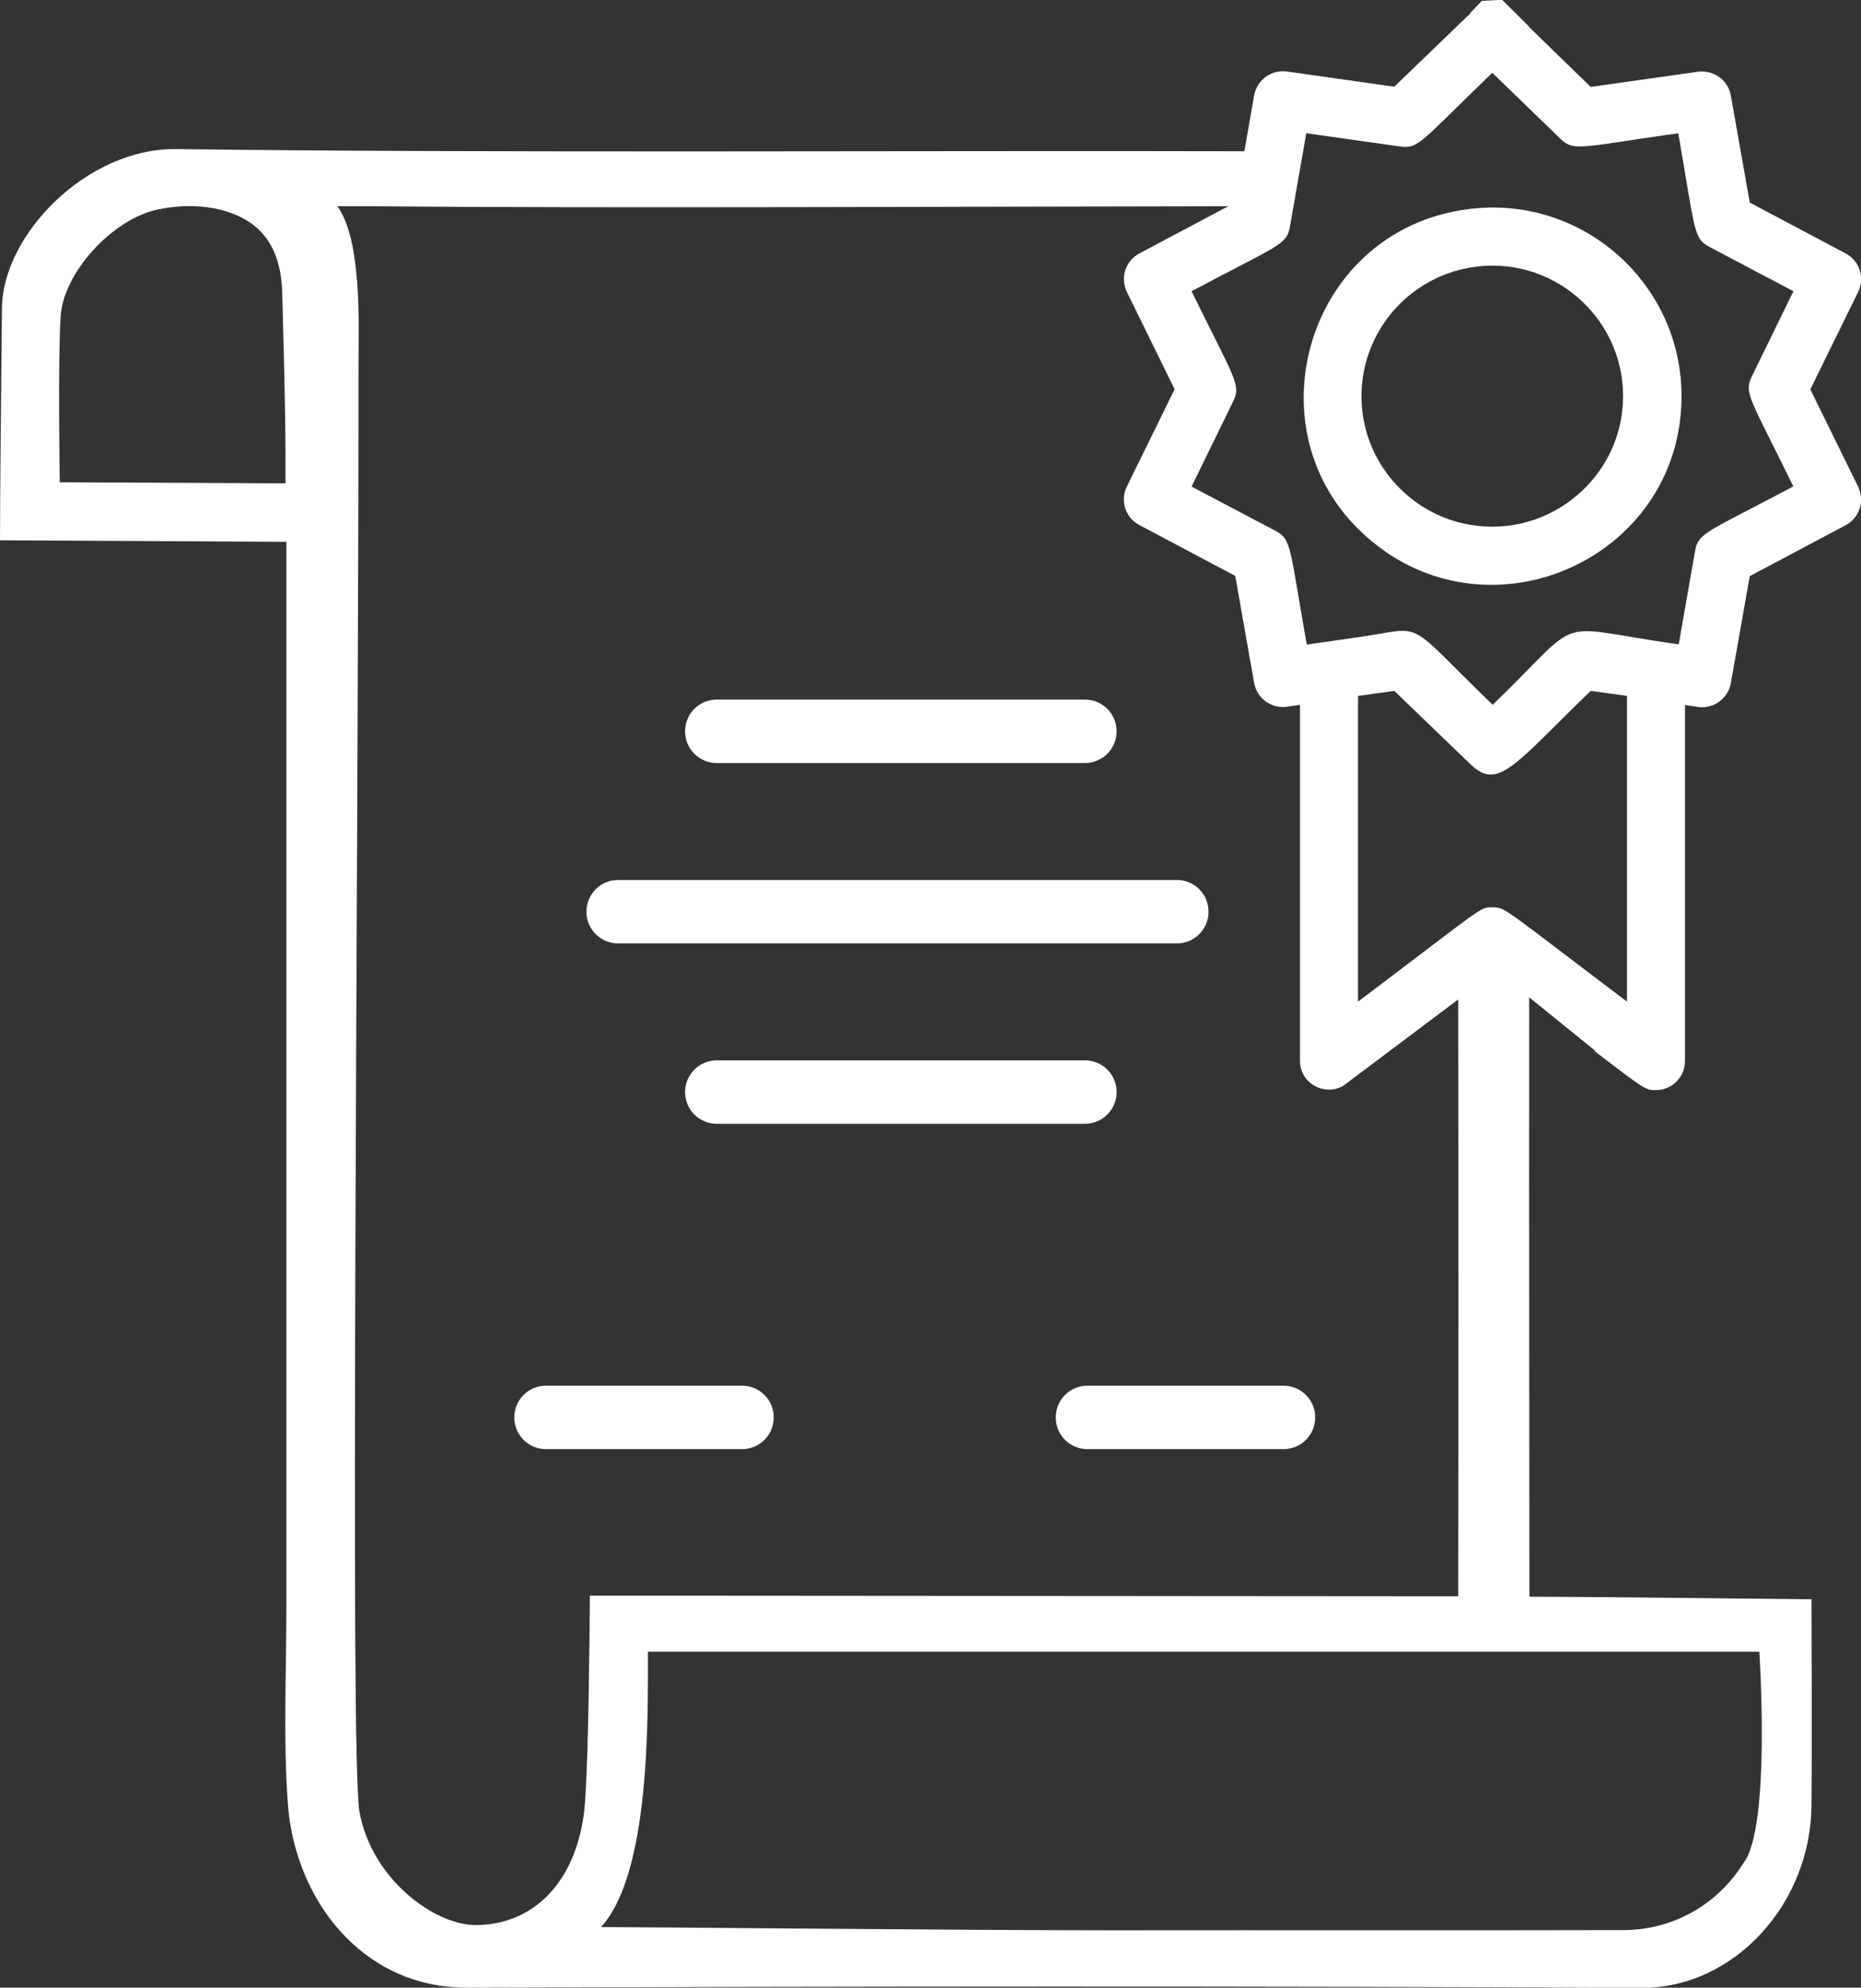
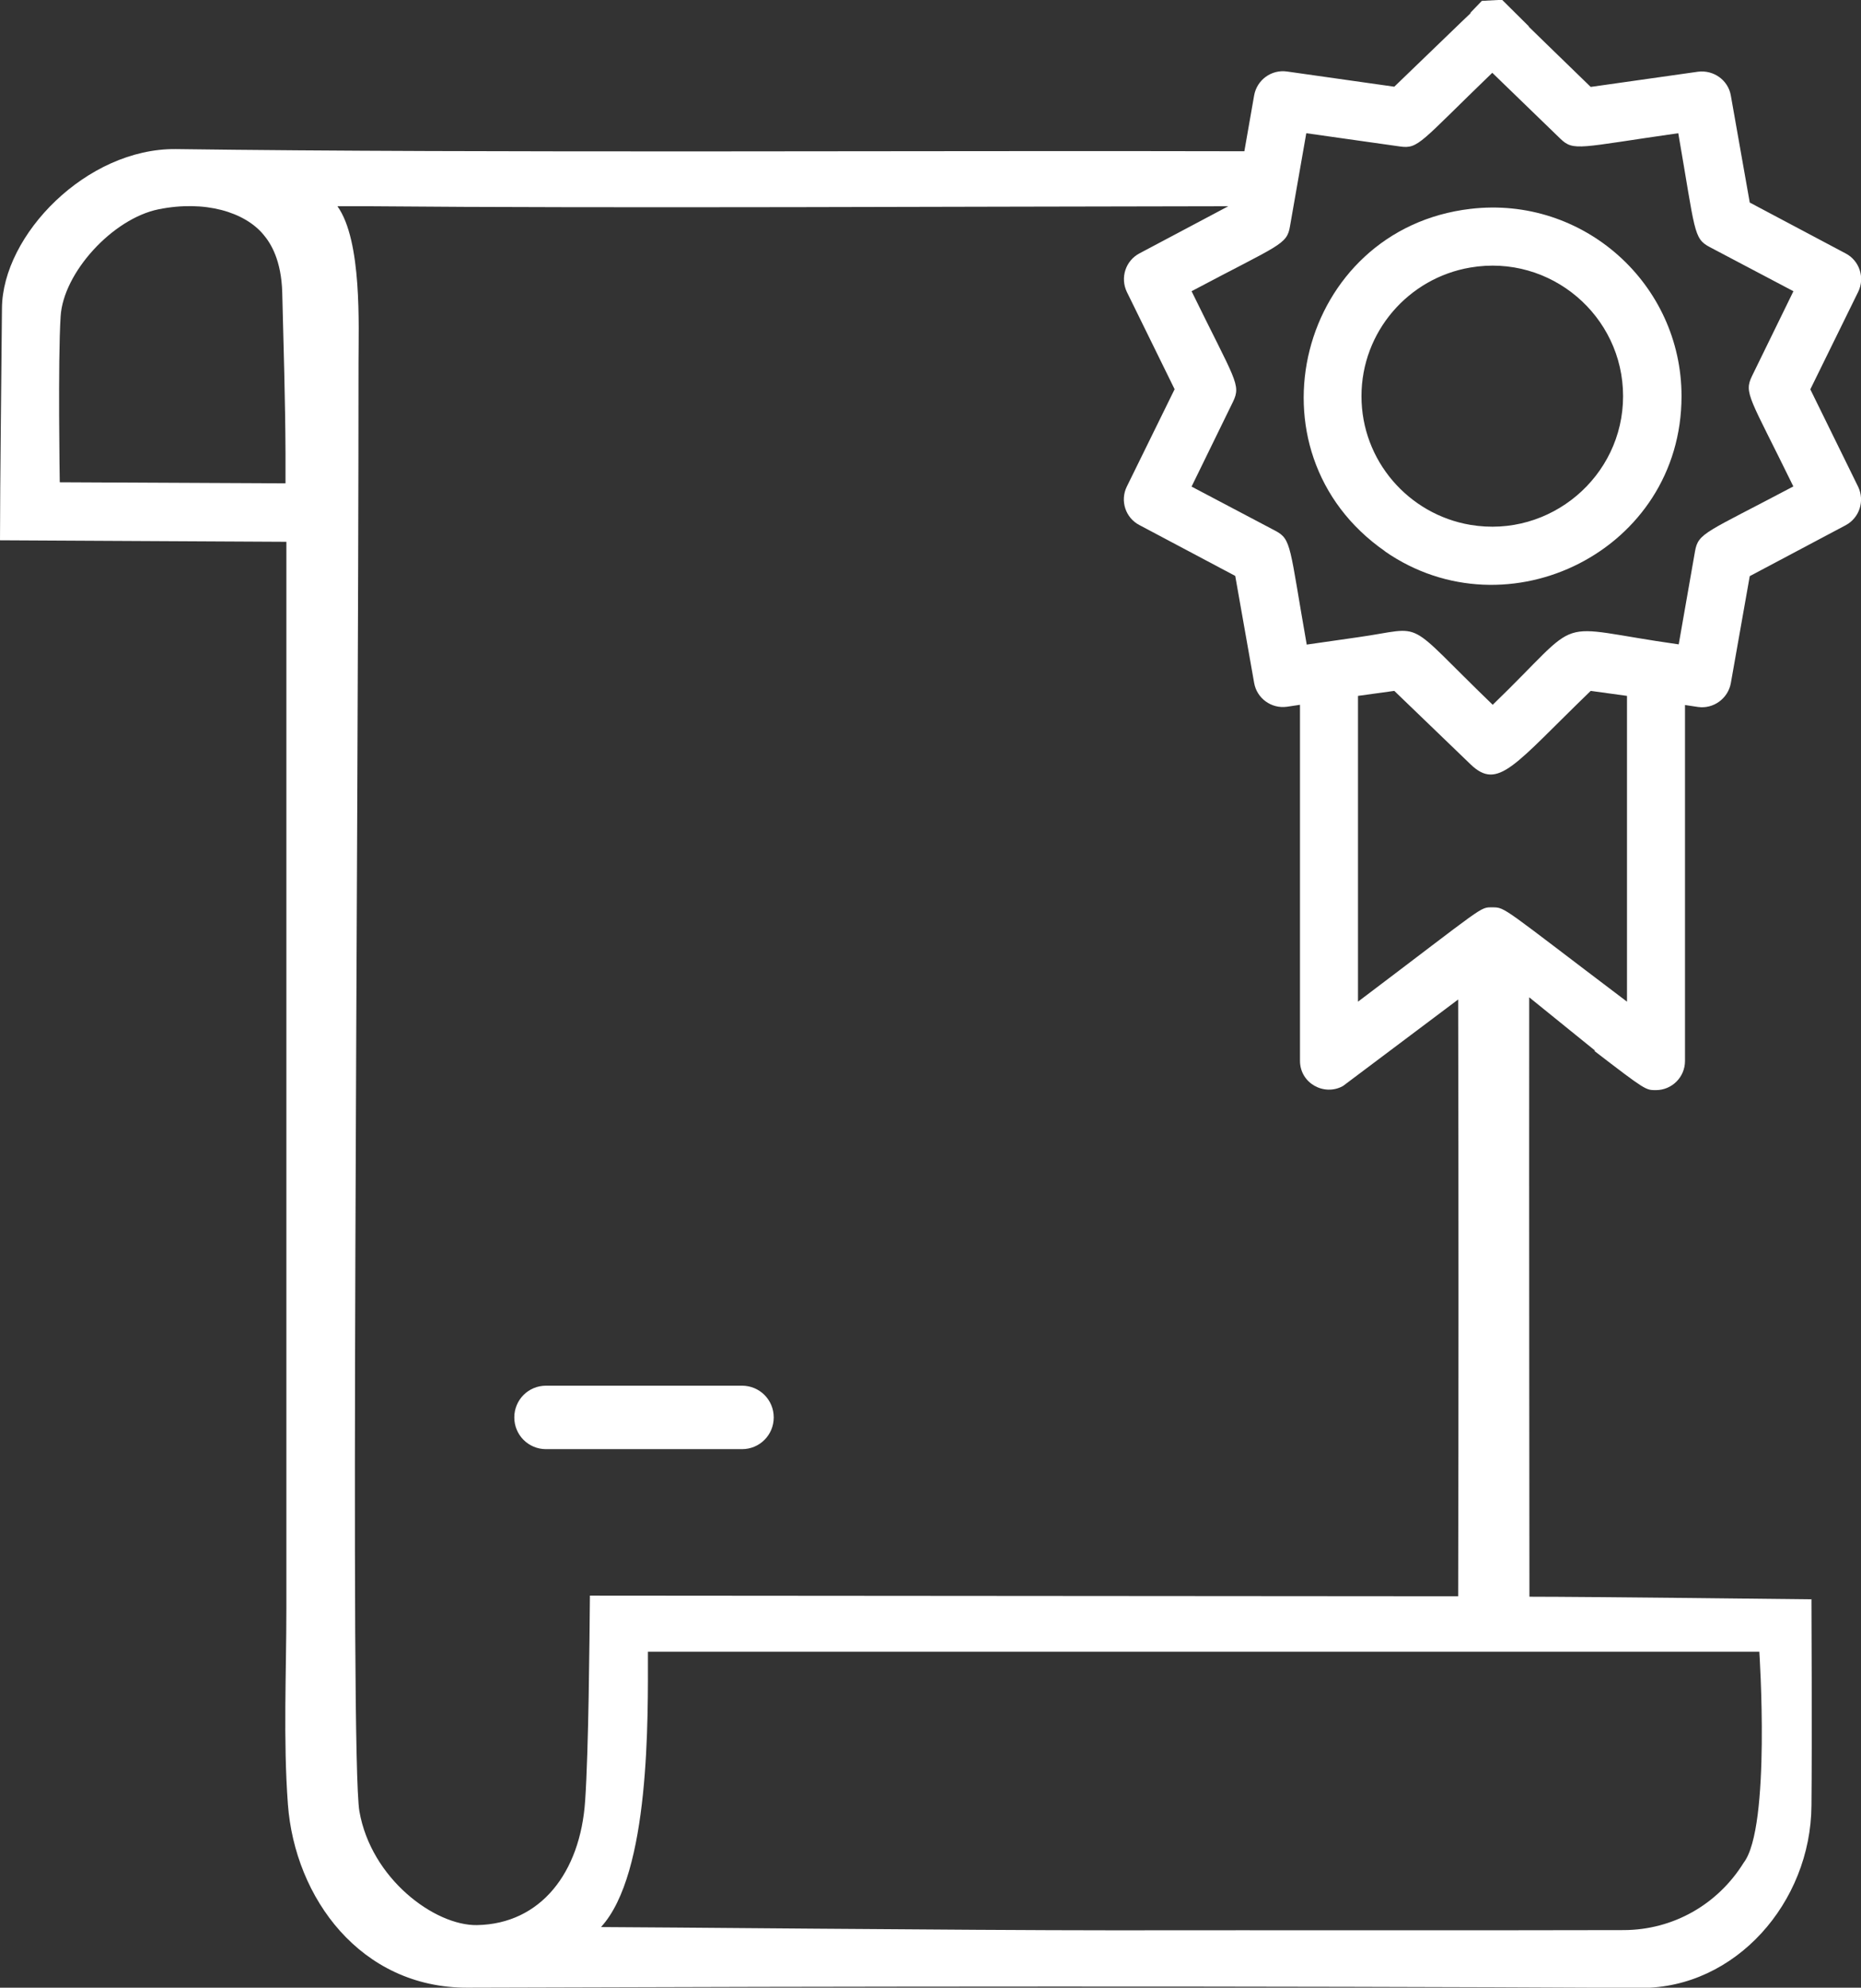
<svg xmlns="http://www.w3.org/2000/svg" id="Layer_1" data-name="Layer 1" viewBox="0 0 85.65 91.46">
  <rect x="0" y="0" width="85.65" height="91.46" fill="#333333" stroke="none" />
  <defs>
    <style>
      .cls-1 {
        fill: #fff;
        stroke-width: 0px;
      }
    </style>
  </defs>
-   <path class="cls-1" d="m49.93,35.11h-16.94c-.81,0-1.46-.65-1.46-1.46s.65-1.46,1.46-1.46h16.94c.81,0,1.46.65,1.46,1.46s-.65,1.46-1.46,1.46Z" />
-   <path class="cls-1" d="m49.93,51.71h-16.94c-.81,0-1.46-.65-1.46-1.46s.65-1.46,1.46-1.46h16.94c.81,0,1.46.65,1.46,1.46s-.65,1.46-1.46,1.46Z" />
-   <path class="cls-1" d="m54.16,43.41h-25.71c-.81,0-1.46-.65-1.46-1.46s.65-1.46,1.46-1.46h25.71c.81,0,1.46.65,1.46,1.46s-.65,1.46-1.46,1.46Z" />
  <path class="cls-1" d="m34.15,66.68h-9.02c-.81,0-1.46-.65-1.46-1.46s.65-1.46,1.46-1.46h9.02c.81,0,1.46.65,1.46,1.46s-.65,1.46-1.46,1.46Z" />
-   <path class="cls-1" d="m59.07,66.68h-9.02c-.81,0-1.46-.65-1.46-1.46s.65-1.46,1.46-1.46h9.02c.81,0,1.46.65,1.46,1.46s-.65,1.46-1.46,1.46Z" />
  <path class="cls-1" d="m63.74,25.37c5.64,3.91,13.65-.04,13.65-7.14,0-5.17-4.52-9.23-9.71-8.62-7.9.92-10.54,11.17-3.93,15.76h0Zm3.93-13.06c3.69-.63,7.03,2.22,7.03,5.92s-3.36,6.54-7.03,5.92c-2.84-.48-5.01-2.95-5.01-5.92s2.17-5.44,5.01-5.92Z" />
  <path class="cls-1" d="m83.32,17.91l2.2-4.48c.32-.65.06-1.44-.58-1.77l-4.41-2.34-.87-4.92c-.12-.71-.79-1.19-1.51-1.1l-4.94.7-2.06-2h0s-.79-.77-.79-.77v-.02l-1.23-1.22-.93.05-.52.54v.03l-.42.4h0s-.58.56-.58.56l-2.51,2.42-4.94-.7c-.71-.1-1.38.38-1.51,1.1l-.45,2.57c-14.31-.04-35,.09-49.18-.1C3.99,6.82.11,10.81.09,14.19.07,16.93,0,22.3,0,24.86l13.18.07c0,9.74,0,22.9,0,32.64,0,7.16,0,9.29,0,16.45,0,3-.15,6.01.07,9,.32,4.31,3.35,8.45,8.26,8.44,18-.06,36.01-.08,54.01.01,4.34.02,7.82-3.92,7.85-8.39.03-2.88,0-9.49,0-9.49,0,0-10.29-.12-12.98-.12,0,0-.02-17.98-.01-27.58l3.04,2.46h-.05c2.37,1.82,2.37,1.81,2.84,1.81.74,0,1.34-.6,1.34-1.34v-16.38l.6.09c.7.1,1.38-.38,1.51-1.1l.87-4.92,4.41-2.34c.64-.34.89-1.12.58-1.77l-2.2-4.48ZM2.75,22.18s-.09-5.58.04-7.62c.12-2.01,2.39-4.5,4.51-4.93,2.14-.43,3.96.13,4.82,1.16.35.41.83,1.19.87,2.68.06,2.47.14,4.93.15,7.4v1.37s-10.39-.05-10.39-.05Zm24.18,60.68c-.22,3.31-2.05,5.67-4.98,5.72-1.94.03-4.87-2.13-5.41-5.24-.44-2.57-.04-43.29-.04-66.65,0-1.68.17-5.61-.97-7.2h1.47c10.97.1,28.14.01,39.53,0l-4.09,2.17c-.64.34-.89,1.12-.58,1.77l2.2,4.48-2.2,4.48c-.32.65-.06,1.44.58,1.77l4.41,2.34.87,4.92c.12.71.79,1.2,1.51,1.1l.6-.09v16.38c0,1.04,1.12,1.64,1.98,1.16l5.3-3.98c.02,8.69.02,19.04,0,27.46l-39.96-.03c-.02,2.16-.06,7.12-.22,9.45Zm54.04-6.87s.54,8.09-.72,9.72c-1.2,1.93-3.25,3.09-5.51,3.1-7.84.02-15.68,0-23.52.01-6.79,0-21.75-.15-23.56-.15,2.27-2.47,2.16-9.63,2.16-12.67.45,0,51.14,0,51.14,0Zm-6.09-29.9c-5.74-4.34-5.59-4.34-6.19-4.34s-.27-.13-6.19,4.34v-14.07h0l1.67-.23,3.51,3.38c1.28,1.23,2.01.02,5.53-3.38l1.67.23v14.07Zm7.66-23.71c-4.04,2.14-4.38,2.13-4.53,2.99l-.75,4.28c-6.03-.85-4.19-1.44-8.56,2.78-4.19-4.04-3-3.56-6.19-3.11l-2.37.34c-.8-4.54-.69-4.84-1.45-5.24h0s-3.85-2.03-3.85-2.03l1.91-3.91c.38-.79.1-.97-1.91-5.08,4.05-2.15,4.39-2.13,4.53-2.99l.75-4.28,4.31.61c.86.12.91-.17,4.25-3.39l3.13,3.03c.62.6.86.4,5.43-.25.79,4.54.69,4.84,1.45,5.24l3.85,2.03-1.91,3.91c-.38.79-.1.97,1.91,5.08Z" />
</svg>